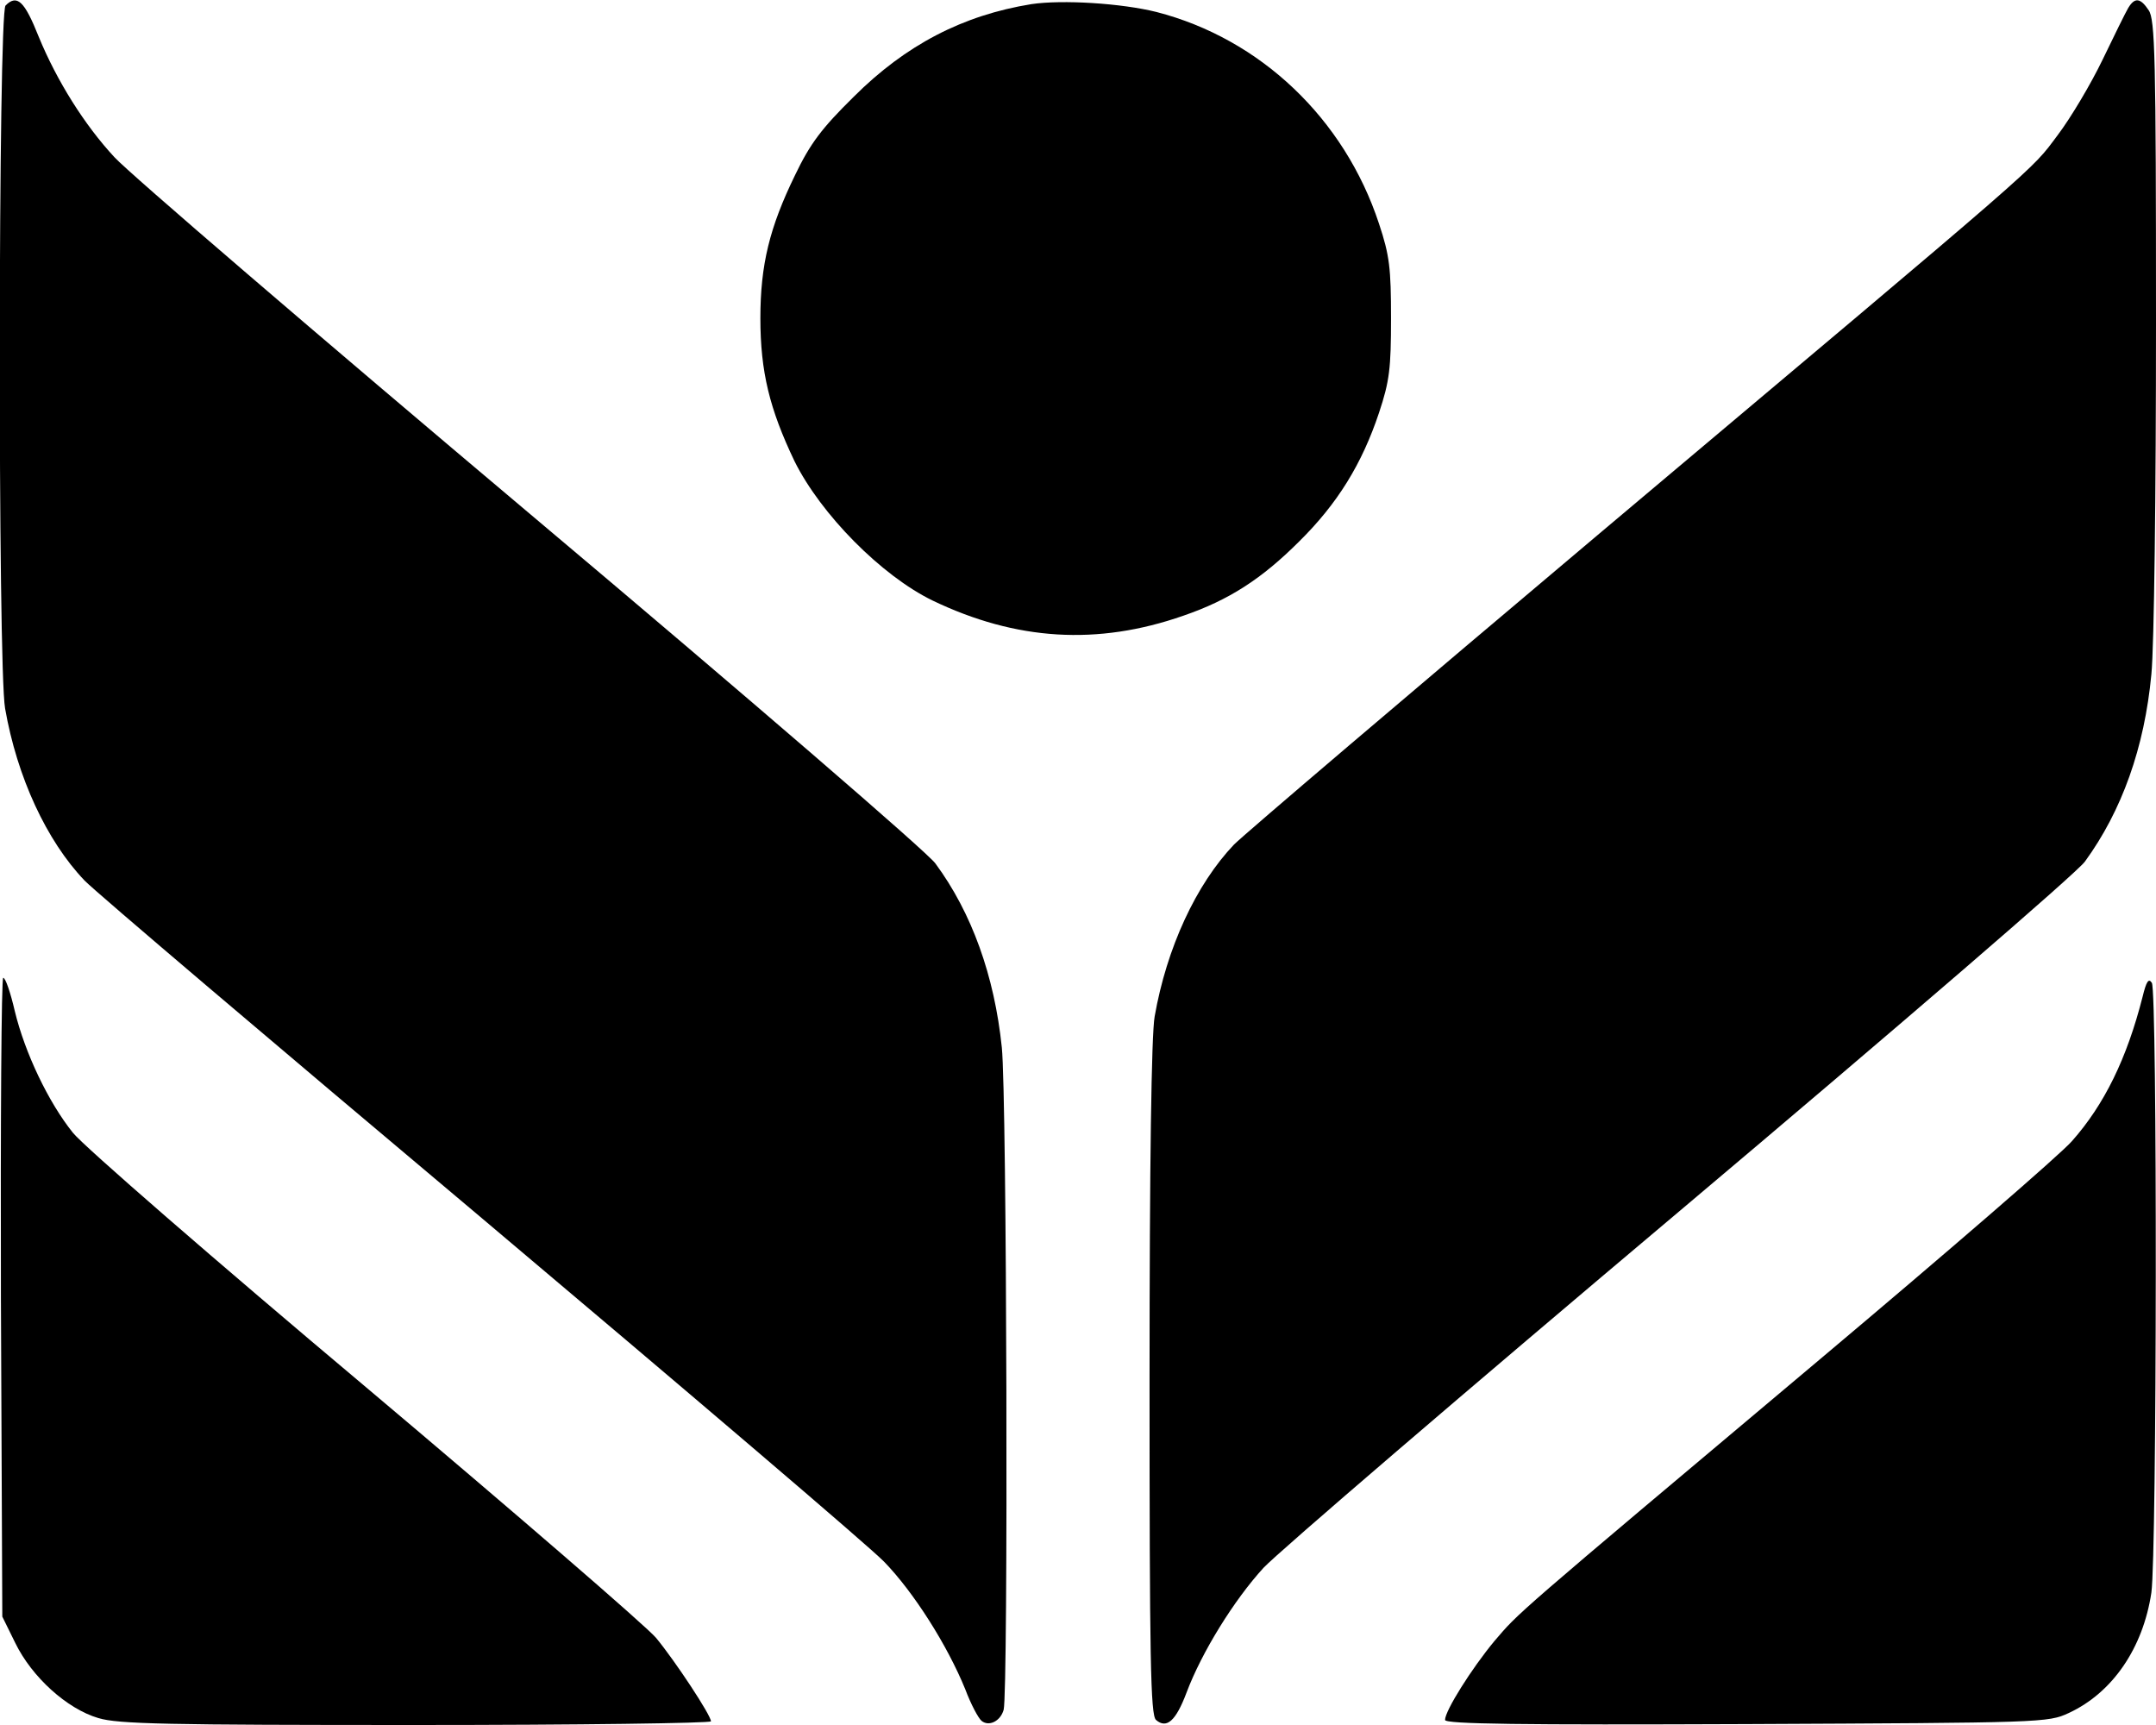
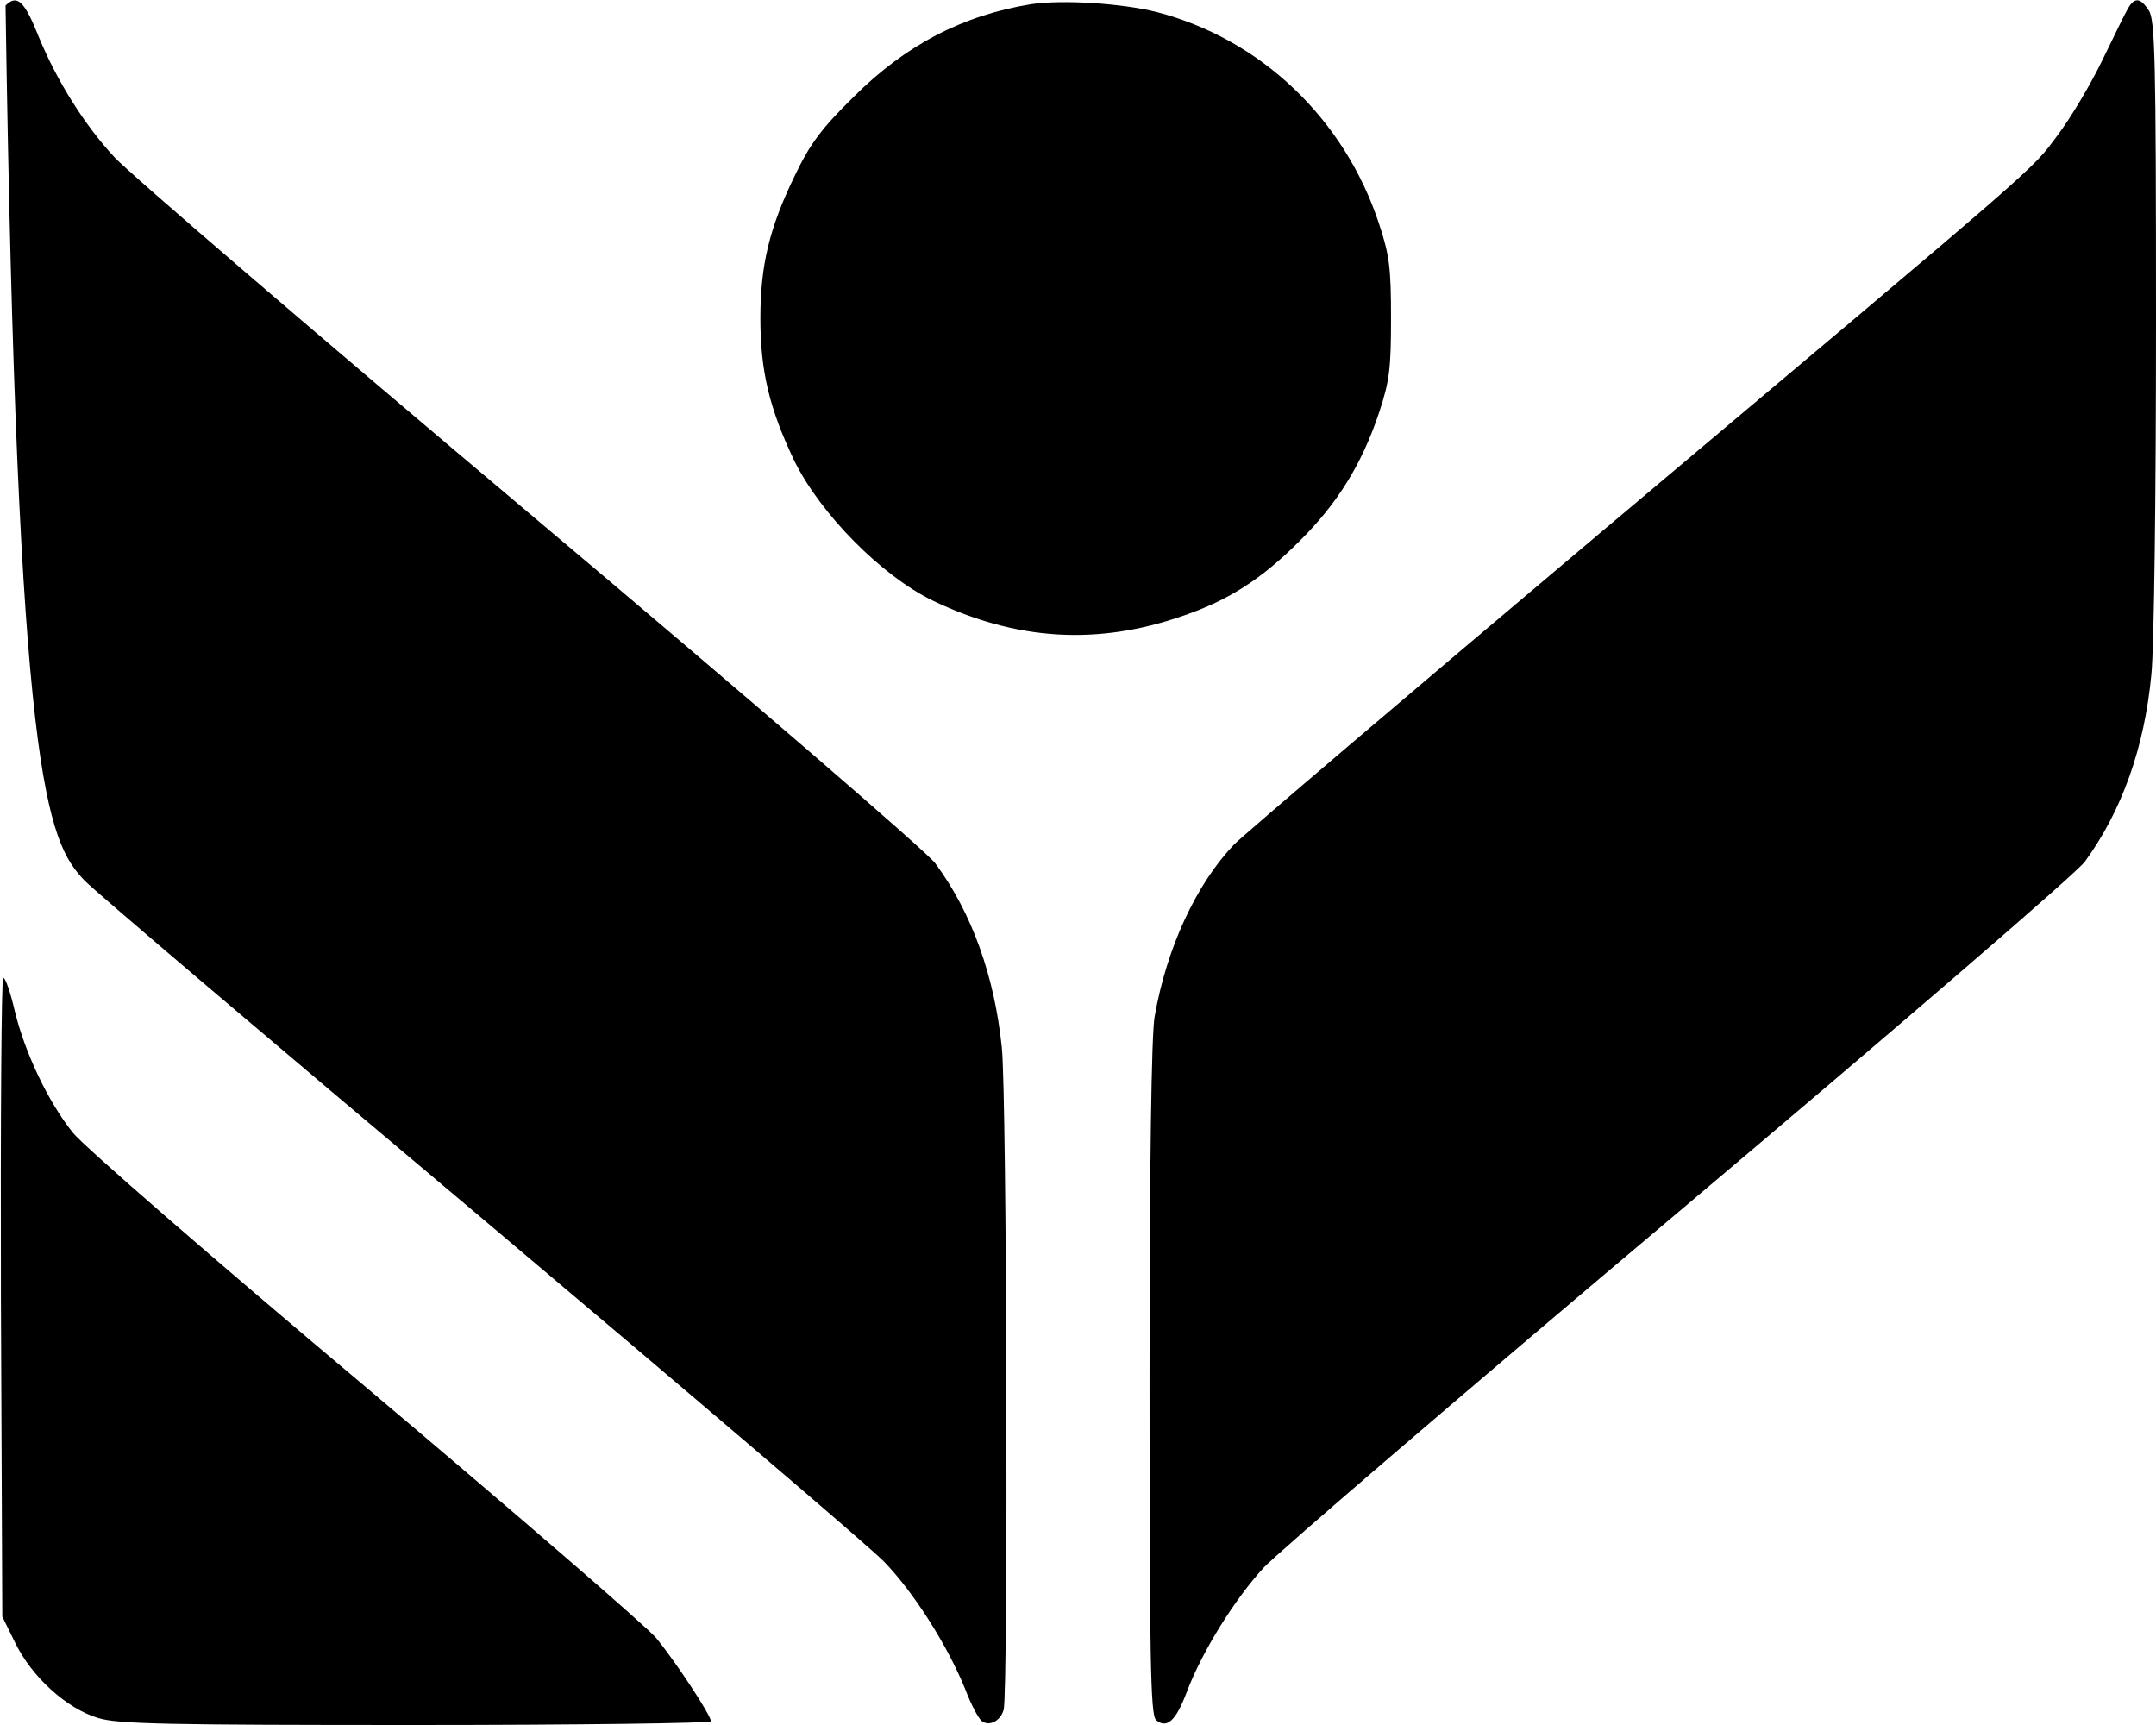
<svg xmlns="http://www.w3.org/2000/svg" width="75" height="60" viewBox="0 0 75 60" fill="none">
  <g clip-path="url(#clip0_180_656)">
-     <path d="M0.193 0.192C-0.064 0.449 -0.08 23.214 0.177 24.641C0.594 27.032 1.622 29.246 2.939 30.625C3.308 31.01 9.507 36.273 16.702 42.321C23.897 48.385 30.225 53.775 30.755 54.321C31.783 55.379 32.955 57.224 33.581 58.764C33.774 59.278 34.031 59.759 34.144 59.855C34.4 60.064 34.802 59.871 34.914 59.47C35.075 58.845 35.027 38.133 34.85 36.433C34.593 33.946 33.806 31.748 32.538 30.032C32.264 29.647 26.017 24.256 18.469 17.904C11.001 11.615 4.481 6.016 3.983 5.47C2.939 4.347 1.975 2.807 1.349 1.283C0.851 0.032 0.594 -0.209 0.193 0.192Z" fill="black" />
+     <path d="M0.193 0.192C0.594 27.032 1.622 29.246 2.939 30.625C3.308 31.01 9.507 36.273 16.702 42.321C23.897 48.385 30.225 53.775 30.755 54.321C31.783 55.379 32.955 57.224 33.581 58.764C33.774 59.278 34.031 59.759 34.144 59.855C34.4 60.064 34.802 59.871 34.914 59.47C35.075 58.845 35.027 38.133 34.85 36.433C34.593 33.946 33.806 31.748 32.538 30.032C32.264 29.647 26.017 24.256 18.469 17.904C11.001 11.615 4.481 6.016 3.983 5.47C2.939 4.347 1.975 2.807 1.349 1.283C0.851 0.032 0.594 -0.209 0.193 0.192Z" fill="black" />
    <path d="M35.878 0.144C33.501 0.529 31.51 1.556 29.695 3.369C28.587 4.46 28.185 4.989 27.655 6.096C26.772 7.909 26.451 9.208 26.451 11.069C26.451 12.93 26.772 14.23 27.639 16.043C28.555 17.888 30.659 20.021 32.441 20.888C35.348 22.283 38.175 22.46 41.162 21.417C42.752 20.872 43.892 20.134 45.193 18.834C46.526 17.519 47.377 16.139 47.971 14.358C48.34 13.251 48.389 12.802 48.389 11.069C48.389 9.337 48.34 8.888 47.971 7.781C46.767 4.123 43.844 1.348 40.23 0.417C39.01 0.112 36.954 -0.016 35.878 0.144Z" fill="black" />
    <path d="M74.036 0.273C73.94 0.434 73.539 1.252 73.137 2.086C72.736 2.92 72.029 4.107 71.579 4.701C70.616 5.984 71.322 5.359 55.728 18.482C49.063 24.097 43.298 29.006 42.928 29.375C41.611 30.755 40.584 32.968 40.166 35.359C40.054 35.968 39.989 40.541 39.989 47.984C39.989 57.674 40.022 59.664 40.214 59.824C40.584 60.145 40.905 59.856 41.274 58.877C41.804 57.466 42.928 55.653 43.956 54.53C44.47 53.984 50.99 48.386 58.458 42.097C66.071 35.68 72.254 30.353 72.527 29.968C73.812 28.204 74.599 26.006 74.839 23.455C74.936 22.492 75 17.102 75 11.23C75 1.974 74.968 0.674 74.743 0.353C74.454 -0.08 74.261 -0.096 74.036 0.273Z" fill="black" />
    <path d="M0.032 45.112L0.08 56.23L0.53 57.144C1.108 58.332 2.329 59.438 3.421 59.759C4.111 59.968 5.814 60 14.486 60C20.123 60 24.732 59.936 24.732 59.872C24.732 59.663 23.496 57.786 22.821 56.968C22.5 56.583 17.955 52.652 12.72 48.241C7.468 43.829 2.891 39.85 2.537 39.401C1.686 38.342 0.867 36.626 0.514 35.166C0.369 34.54 0.193 34.011 0.112 34.011C0.048 34.011 0.016 39.016 0.032 45.112Z" fill="black" />
-     <path d="M74.534 34.668C73.988 36.818 73.201 38.422 72.077 39.69C71.708 40.123 67.757 43.54 63.292 47.294C52.452 56.406 52.869 56.053 51.986 57.08C51.199 58.027 50.268 59.503 50.268 59.824C50.268 59.968 52.901 60 60.755 59.968C71.049 59.92 71.242 59.92 71.965 59.583C73.49 58.877 74.55 57.321 74.839 55.396C75.032 54.016 75.048 34.492 74.856 34.187C74.743 34.011 74.663 34.139 74.534 34.668Z" fill="black" />
  </g>
  <defs>
    <clipPath id="clip0_180_656">
      <rect width="75" height="60" fill="white" />
    </clipPath>
  </defs>
</svg>